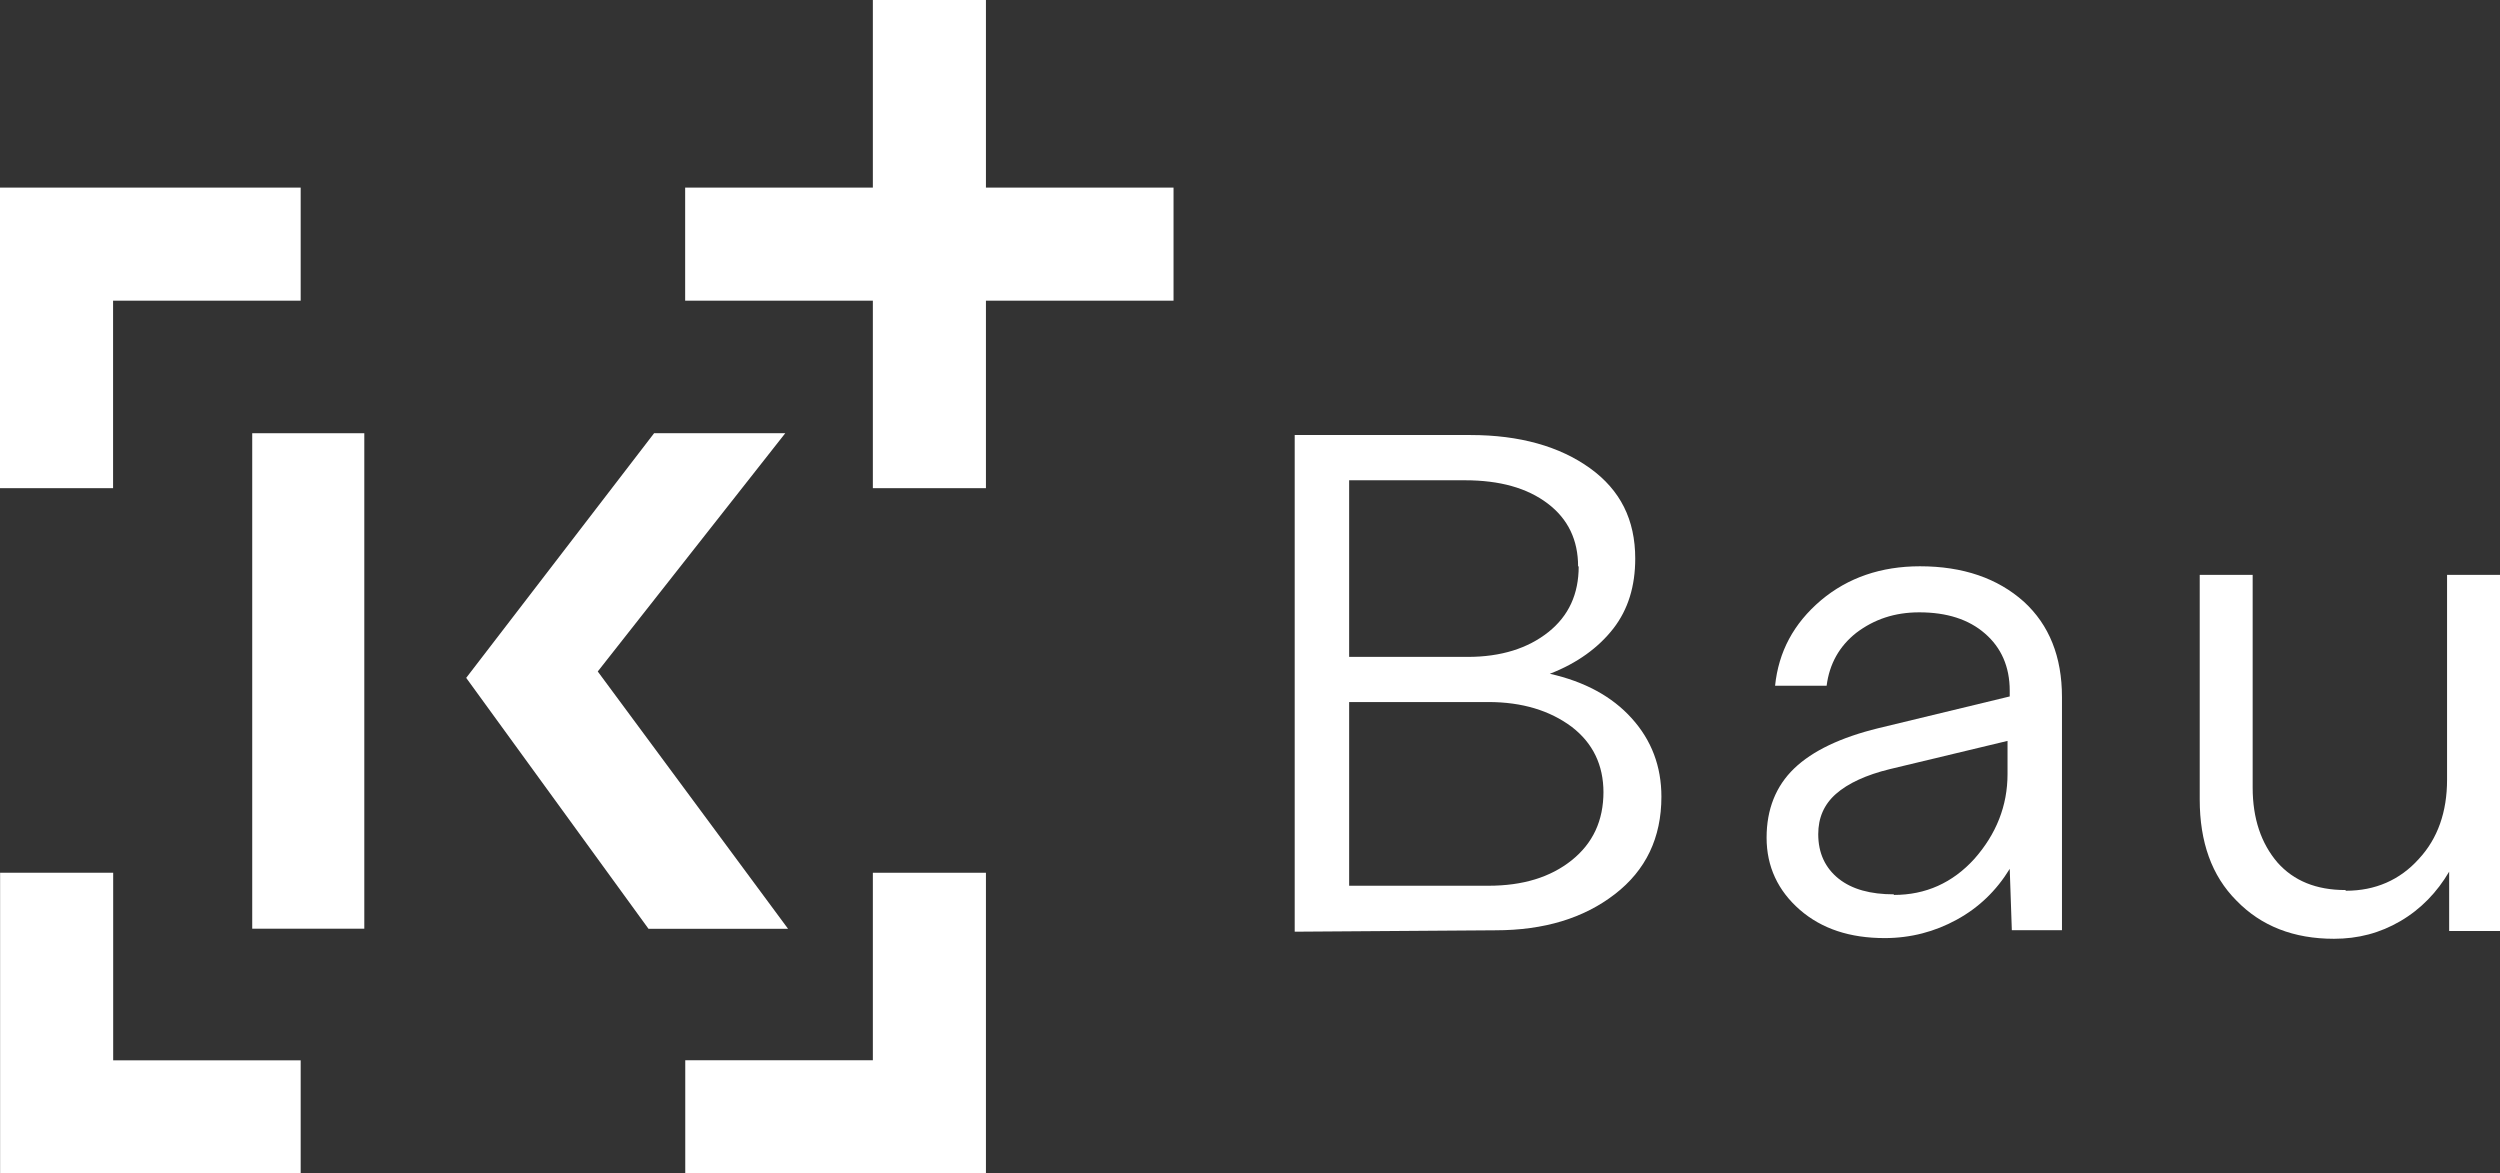
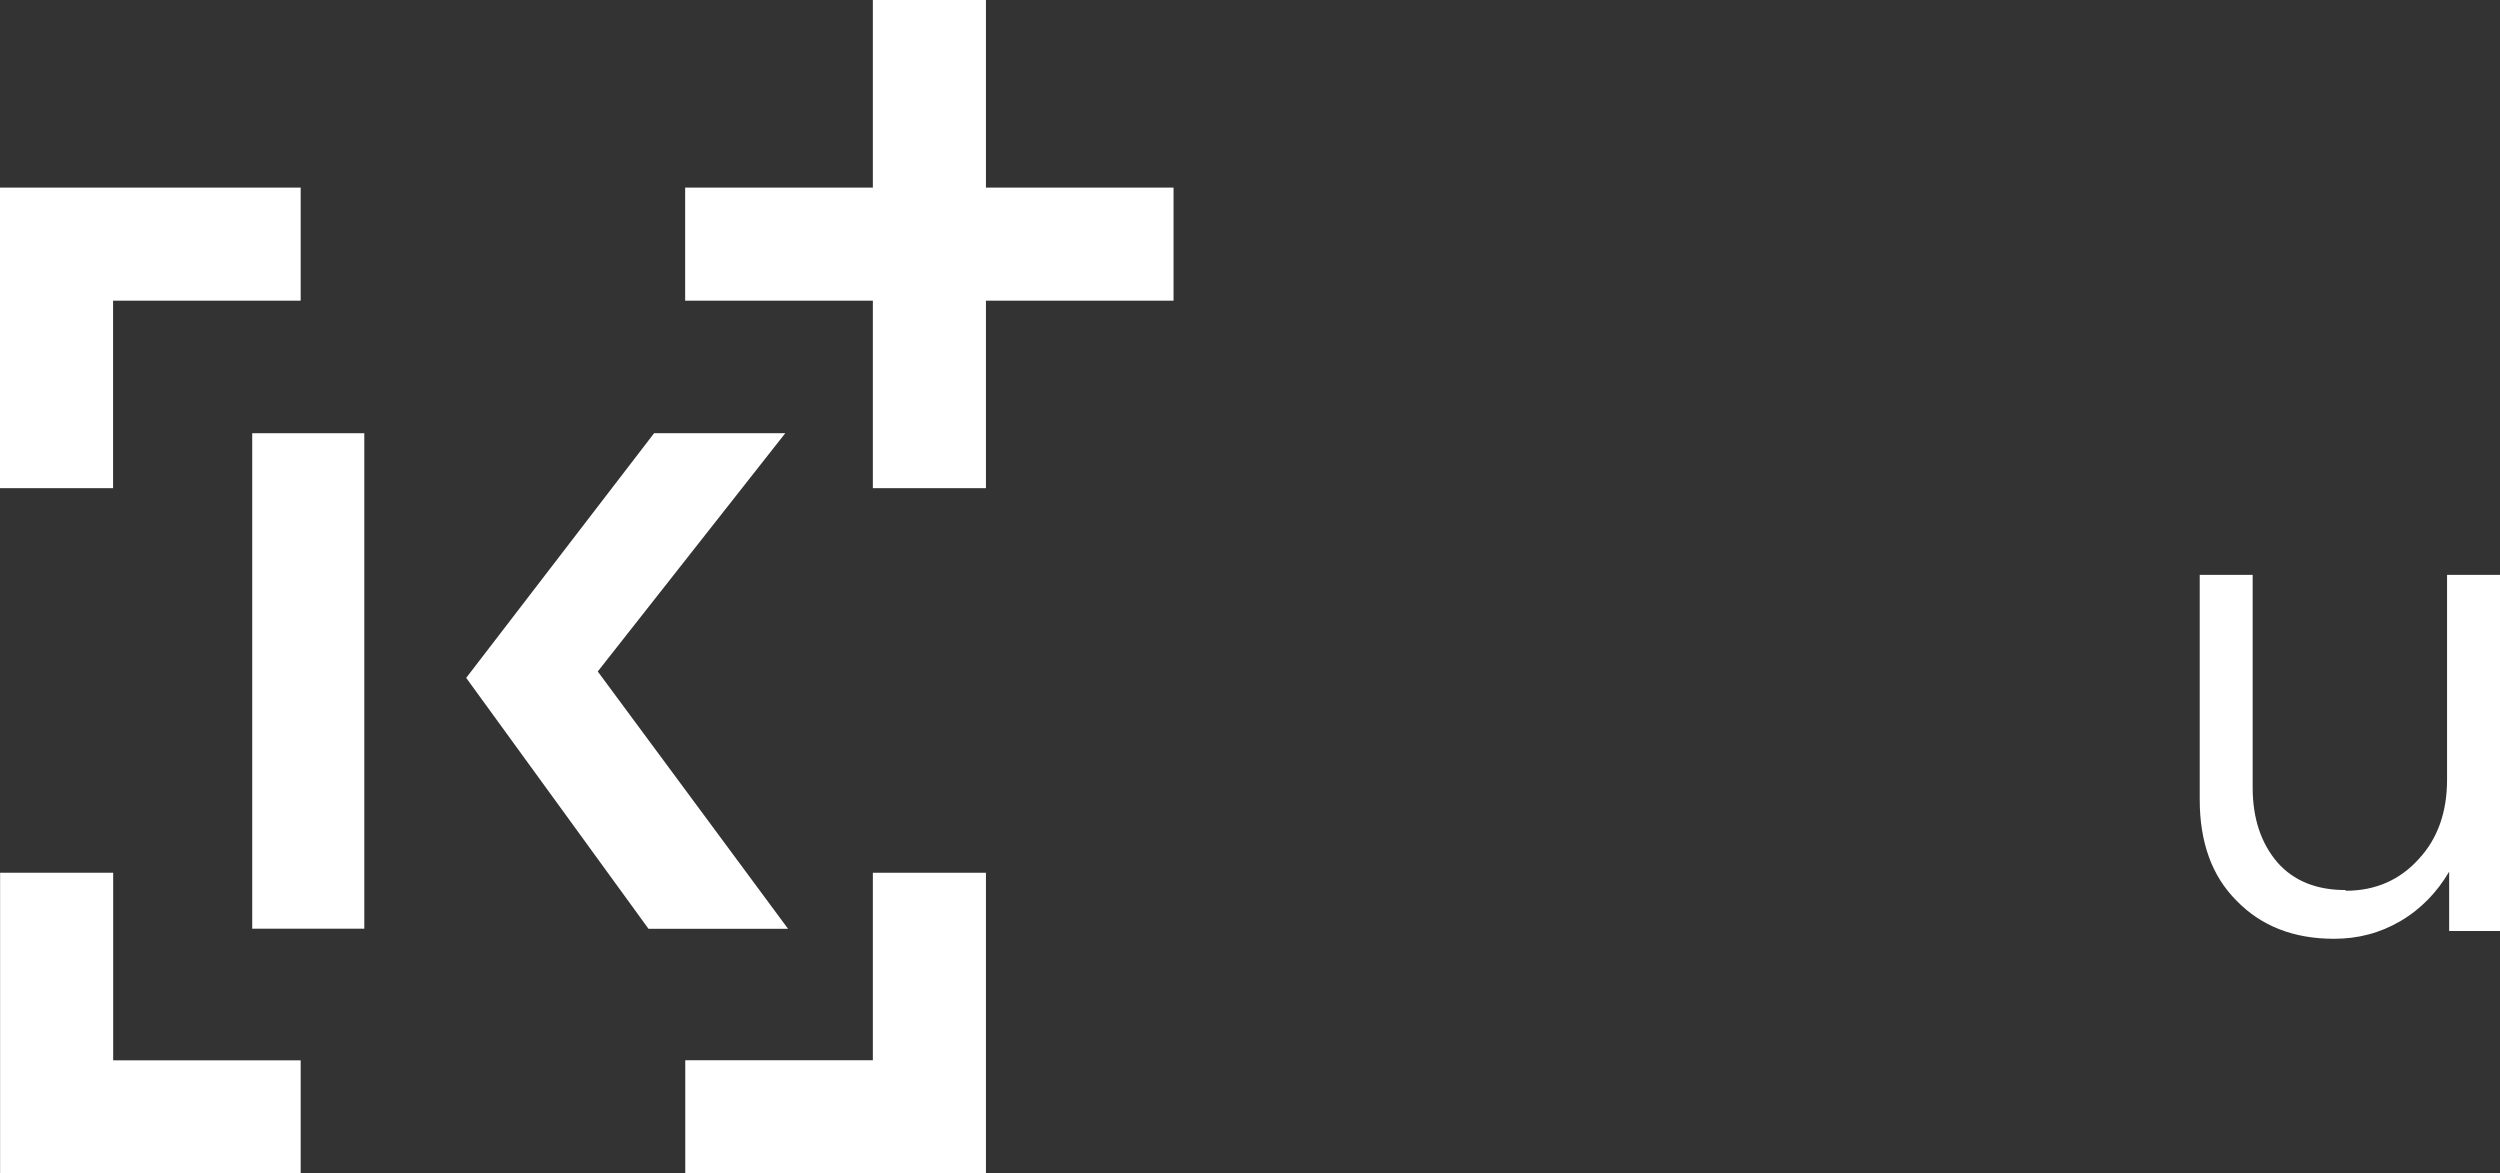
<svg xmlns="http://www.w3.org/2000/svg" version="1.1" id="Ebene_1" x="0px" y="0px" viewBox="0 0 250.27 117.47" style="enable-background:new 0 0 250.27 117.47;" xml:space="preserve">
  <rect x="0" y="0" width="250.27" height="117.47" fill="#333333" stroke="none" />
  <style type="text/css">
	.st0{fill:#FFFFFF;}
</style>
  <g>
    <g>
-       <path class="st0" d="M160.52,79.34c0-2.76-1.06-4.95-3.18-6.58c-2.19-1.63-4.95-2.48-8.35-2.48h-13.93v18.39h13.93    c3.47,0,6.22-0.85,8.35-2.55c2.12-1.7,3.18-3.96,3.18-6.86V79.34z M157.98,56.7c0-2.62-0.99-4.74-3.04-6.29    c-2.05-1.56-4.81-2.33-8.28-2.33h-11.6v17.68h11.88c3.32,0,6.01-0.85,8.06-2.48c2.05-1.63,3.04-3.82,3.04-6.58H157.98z     M129.61,93.27V43.55h17.61c4.88,0,8.91,1.13,11.95,3.32c3.04,2.19,4.53,5.16,4.53,9.05c0,2.76-0.71,5.09-2.19,7    c-1.49,1.91-3.61,3.47-6.36,4.53c3.47,0.78,6.22,2.26,8.2,4.46c1.98,2.19,2.97,4.81,2.97,7.85c0,4.1-1.55,7.36-4.67,9.76    c-3.11,2.4-7.07,3.61-11.95,3.61L129.61,93.27z" />
-       <path class="st0" d="M189.59,89.59c3.18,0,5.87-1.2,8.06-3.61c2.19-2.48,3.32-5.31,3.32-8.49v-3.32L189.17,77    c-2.33,0.57-4.17,1.41-5.38,2.48c-1.2,1.06-1.77,2.4-1.77,4.03c0,1.91,0.71,3.39,2.05,4.46c1.34,1.06,3.18,1.56,5.52,1.56V89.59z     M201.19,86.98c-1.34,2.19-3.11,3.89-5.31,5.09c-2.19,1.2-4.6,1.84-7.21,1.84c-3.47,0-6.29-0.92-8.49-2.83    c-2.19-1.91-3.33-4.32-3.33-7.22c0-2.83,0.92-5.16,2.76-6.93c1.84-1.77,4.67-3.11,8.42-4.03l13.16-3.18v-0.57    c0-2.41-0.85-4.32-2.48-5.73c-1.63-1.42-3.82-2.12-6.58-2.12c-2.48,0-4.53,0.71-6.3,2.05c-1.7,1.34-2.69,3.11-2.97,5.3h-5.16    c0.35-3.39,1.84-6.22,4.6-8.56c2.69-2.26,6.01-3.4,9.9-3.4c4.32,0,7.78,1.2,10.4,3.54c2.55,2.33,3.82,5.52,3.82,9.55v23.34h-5.02    L201.19,86.98z" />
      <path class="st0" d="M234.86,89.17c2.9,0,5.38-1.06,7.28-3.18c1.91-2.05,2.83-4.74,2.83-7.92V57.55h5.3V93.2h-5.09v-5.94    c-1.2,2.05-2.83,3.75-4.88,4.95c-2.05,1.2-4.24,1.77-6.65,1.77c-4.03,0-7.29-1.27-9.76-3.82c-2.48-2.48-3.68-5.87-3.68-10.12    V57.55h5.3v21.29c0,3.11,0.85,5.59,2.48,7.5c1.63,1.84,3.89,2.76,6.79,2.76L234.86,89.17z" />
    </g>
    <polygon class="st0" points="64.92,92.98 78.89,92.98 59.84,67.22 78.61,43.37 65.48,43.37 46.67,67.86  " />
    <rect x="25.25" y="43.37" class="st0" width="11.22" height="49.6" />
    <polygon class="st0" points="30.1,18.78 0,18.78 0,48.87 11.32,48.87 11.32,30.1 30.1,30.1  " />
    <polygon class="st0" points="0.01,87.37 0.01,117.47 0.01,117.47 30.1,117.46 30.1,106.15 11.33,106.15 11.33,87.37  " />
    <polygon class="st0" points="87.38,87.37 87.38,106.14 68.6,106.14 68.6,117.45 98.7,117.45 98.7,87.37  " />
    <polygon class="st0" points="87.38,0 87.38,18.78 68.59,18.78 68.59,30.1 87.38,30.1 87.38,48.87 98.7,48.87 98.7,30.1    117.48,30.1 117.48,18.78 98.7,18.78 98.7,0  " />
  </g>
</svg>